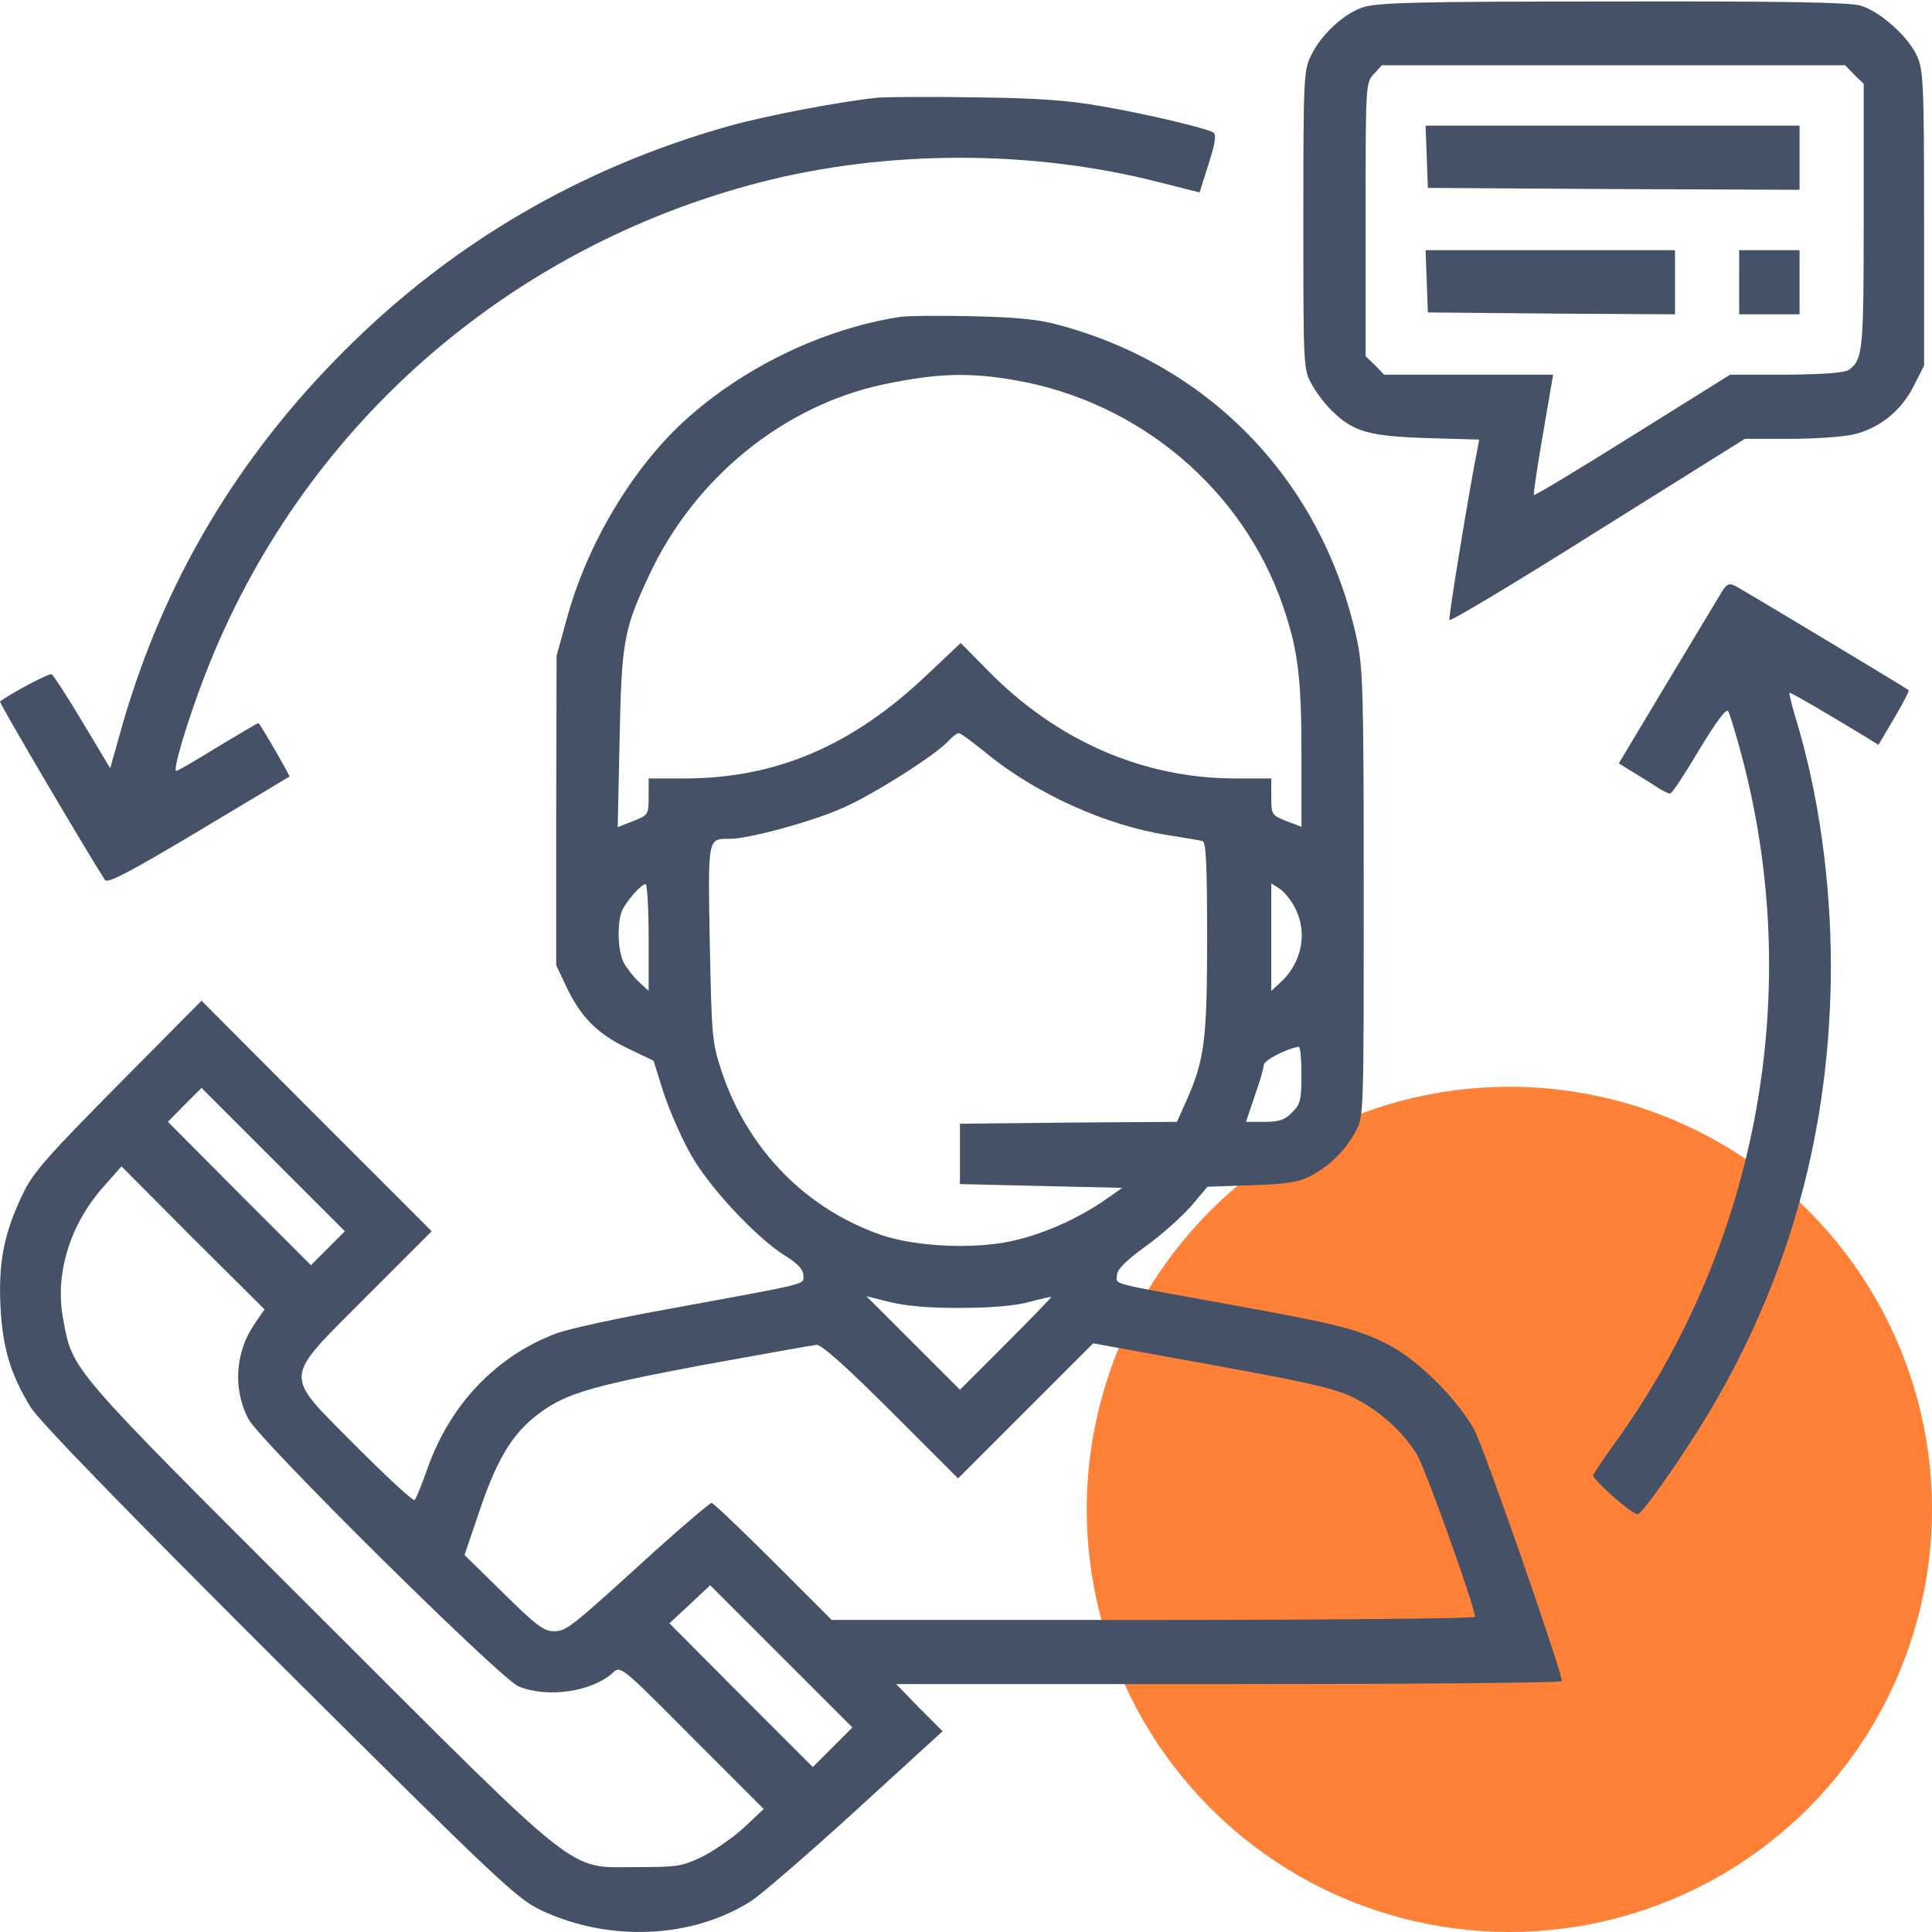
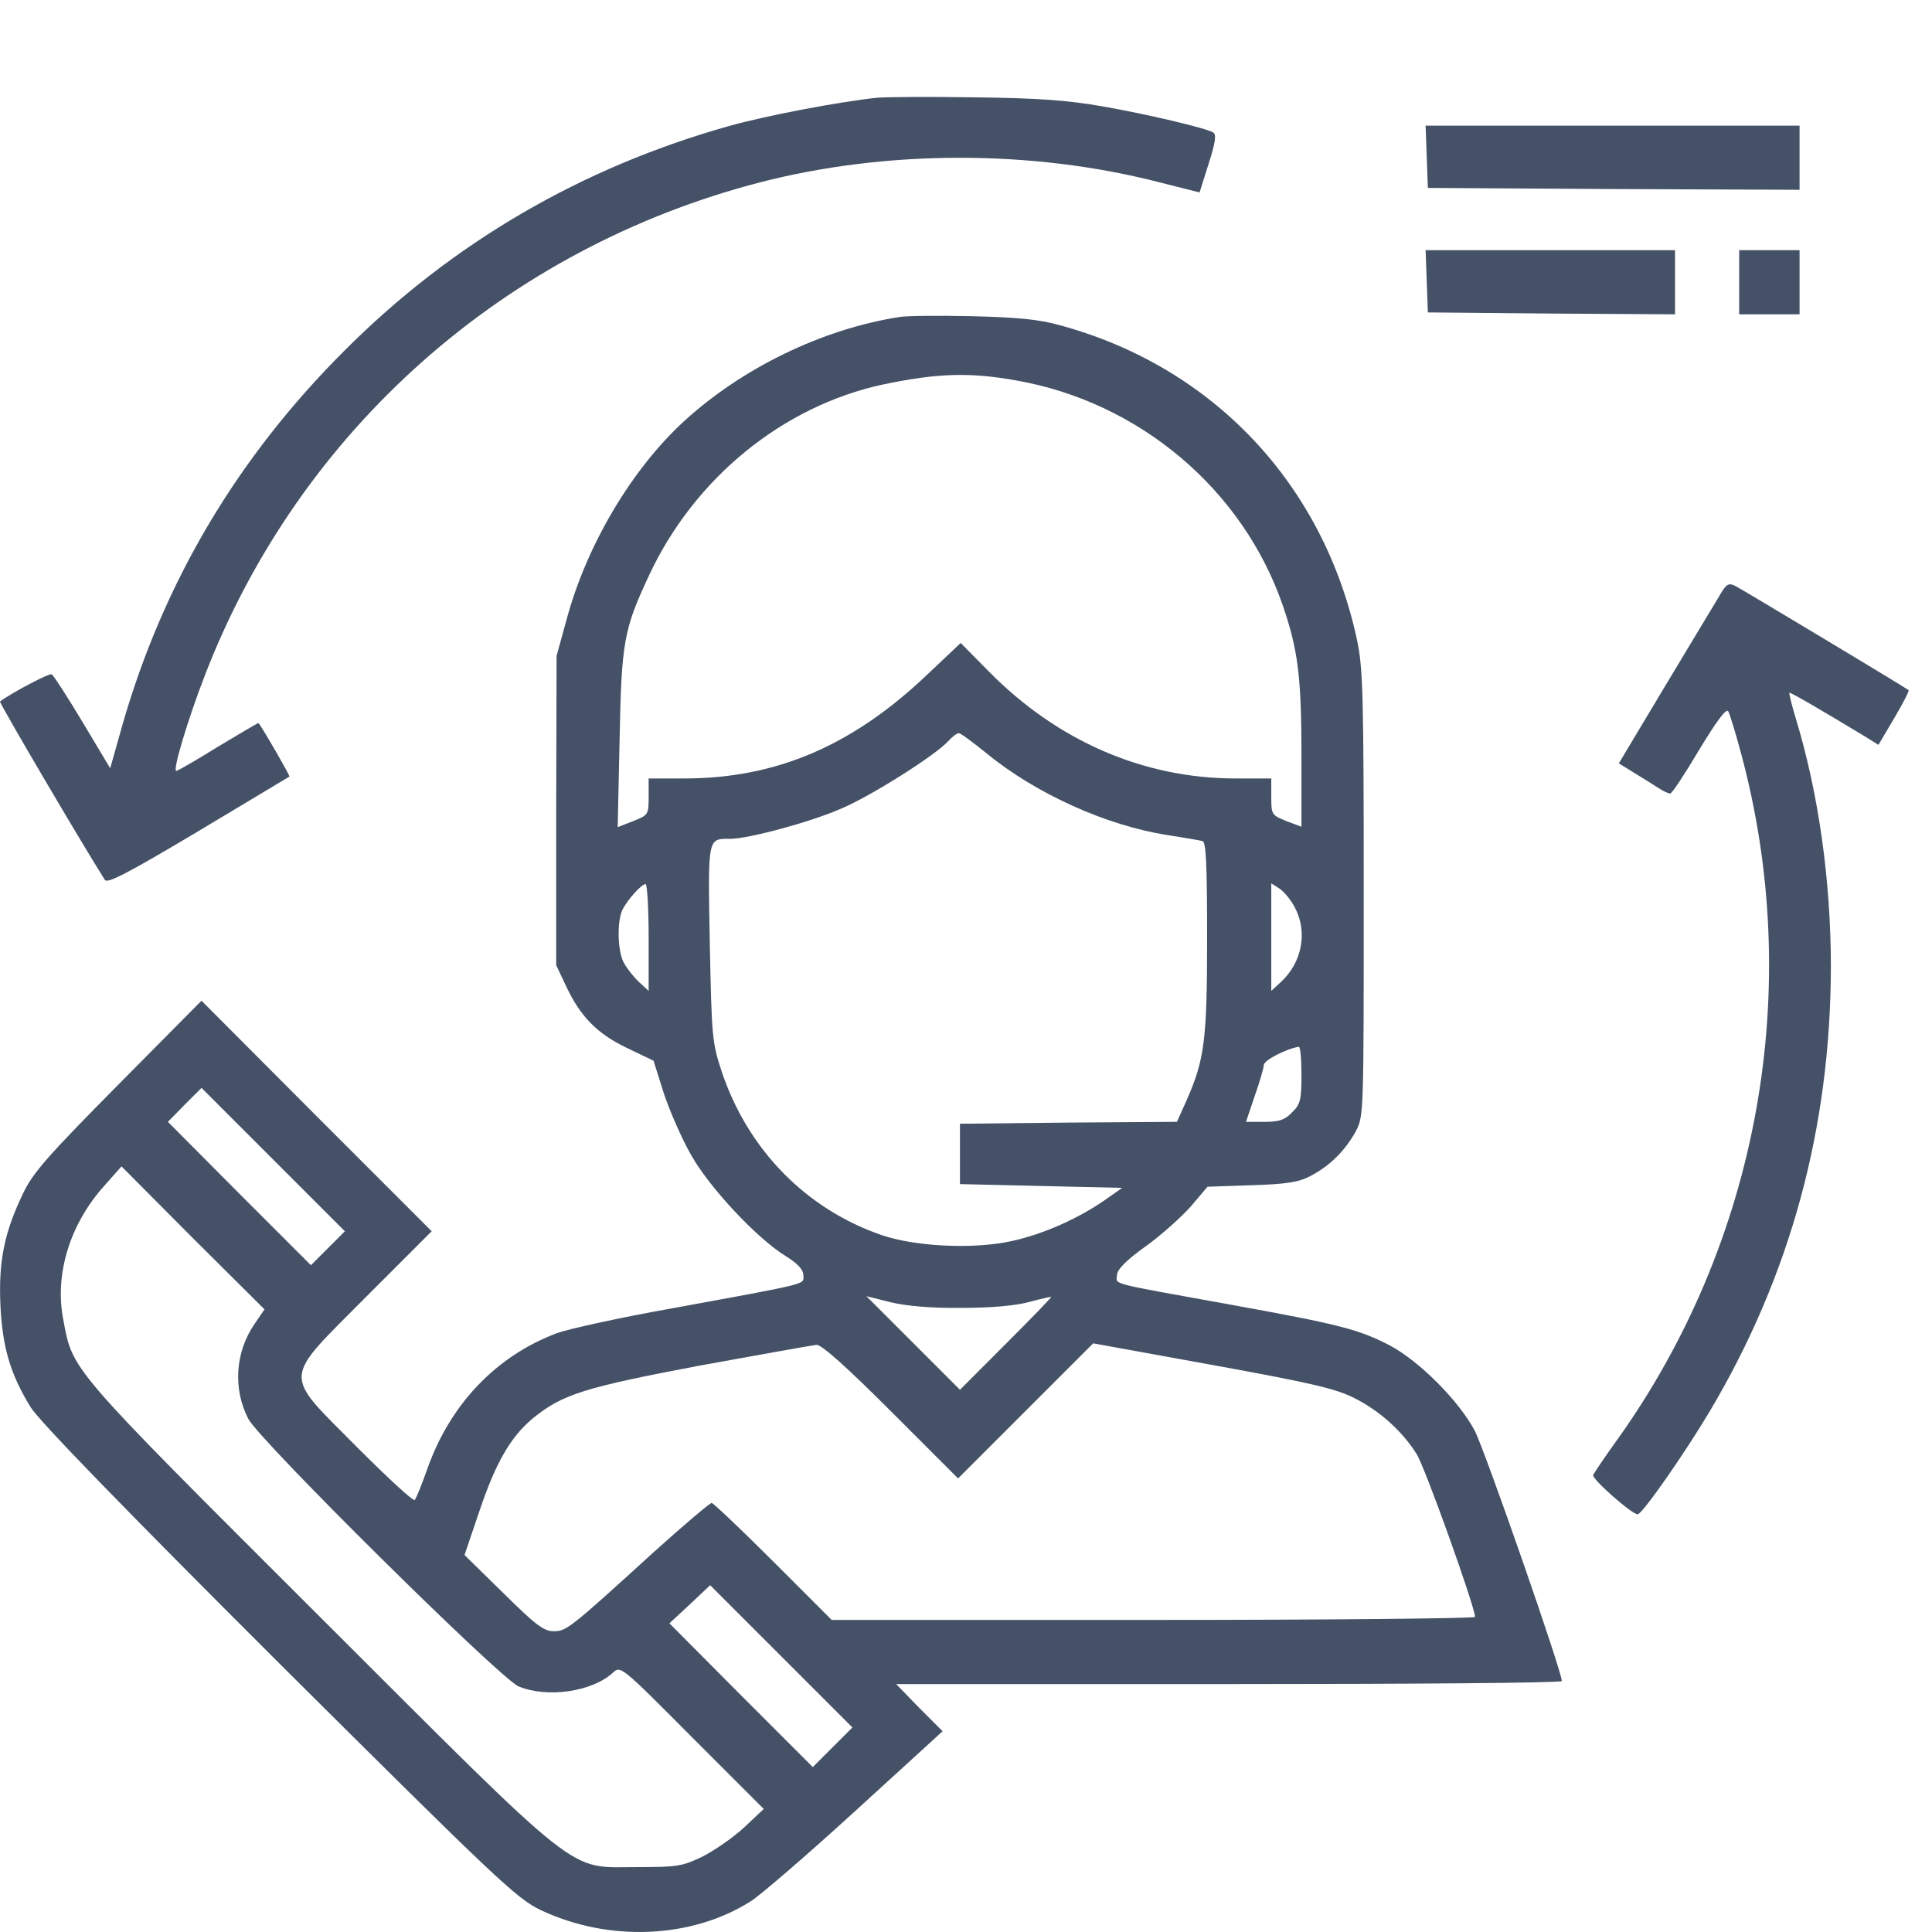
<svg xmlns="http://www.w3.org/2000/svg" width="80" height="80" viewBox="0 0 80 80" fill="none">
  <g clip-path="url(#clip0_742_259)">
-     <circle cx="62.5" cy="62.5" r="17.5" fill="#FF8137" />
-     <path d="M56.406 0.312C55.609 0.593 54.703 1.437 54.281 2.312C53.984 2.906 53.969 3.281 53.969 9.109C53.969 15.14 53.969 15.296 54.312 15.906C54.5 16.25 54.875 16.75 55.172 17.031C56.062 17.89 56.703 18.062 59.094 18.14L61.25 18.203L61.172 18.625C60.891 19.984 59.969 25.562 60.016 25.672C60.047 25.75 62.812 24.093 66.156 21.984L72.25 18.172H74.078C75.078 18.172 76.266 18.093 76.703 18C77.781 17.765 78.719 17.031 79.234 16L79.672 15.14V9.047C79.672 3.453 79.641 2.89 79.375 2.312C79.016 1.515 77.844 0.468 77.047 0.234C76.609 0.093 73.75 0.047 66.766 0.062C58.469 0.062 57 0.109 56.406 0.312ZM76.781 3.093L77.172 3.468V8.953C77.172 14.546 77.141 14.875 76.562 15.312C76.391 15.437 75.562 15.5 73.984 15.515H71.641L67.609 18.031C65.391 19.422 63.547 20.531 63.516 20.5C63.484 20.468 63.656 19.328 63.891 17.968L64.312 15.515H60.812H57.312L56.938 15.125L56.547 14.75V9.093C56.547 3.484 56.547 3.422 56.891 3.062L57.219 2.703H66.812H76.406L76.781 3.093Z" fill="#455167" />
    <path d="M59.078 6.484L59.125 7.781L66.828 7.828L74.516 7.859V6.531V5.203H66.781H59.031L59.078 6.484Z" fill="#455167" />
    <path d="M59.078 11.64L59.125 12.937L64.25 12.984L69.359 13.015V11.687V10.359H64.203H59.031L59.078 11.64Z" fill="#455167" />
    <path d="M72.016 11.687V13.015H73.266H74.516V11.687V10.359H73.266H72.016V11.687Z" fill="#455167" />
    <path d="M36.313 4.047C34.704 4.218 31.688 4.797 30.188 5.218C24.079 6.937 18.735 10.046 14.282 14.5C9.844 18.922 6.782 24.078 5.079 29.984L4.563 31.812L3.422 29.906C2.797 28.859 2.219 27.968 2.141 27.922C2.047 27.859 0.454 28.703 0 29.047C-0.046 29.093 3.485 35.093 4.344 36.437C4.454 36.593 5.297 36.156 8.204 34.422C10.266 33.187 11.954 32.172 11.985 32.156C12.016 32.125 10.891 30.172 10.704 29.937C10.704 29.922 9.954 30.359 9.047 30.906C8.141 31.468 7.36 31.922 7.297 31.922C7.141 31.922 7.766 29.812 8.5 27.922C12.422 17.797 20.922 10.281 31.485 7.547C36.704 6.203 42.719 6.187 48.001 7.547L49.672 7.968L50.047 6.781C50.329 5.906 50.376 5.562 50.235 5.484C49.907 5.297 47.532 4.734 45.657 4.406C44.235 4.156 43.032 4.062 40.376 4.031C38.485 4 36.657 4.015 36.313 4.047Z" fill="#455167" />
    <path d="M37.25 13.125C34.047 13.625 30.734 15.234 28.312 17.453C26.156 19.437 24.297 22.562 23.469 25.625L23.047 27.156L23.031 33.562V39.968L23.438 40.828C24.031 42.093 24.719 42.797 25.953 43.39L27.062 43.922L27.484 45.265C27.734 46.015 28.234 47.156 28.609 47.812C29.359 49.156 31.328 51.265 32.516 52C33.047 52.328 33.266 52.578 33.266 52.812C33.266 53.203 33.641 53.109 27.766 54.187C25.656 54.562 23.531 55.031 23.062 55.203C20.562 56.14 18.656 58.125 17.703 60.797C17.469 61.468 17.234 62.047 17.172 62.109C17.125 62.187 16.047 61.187 14.781 59.922C11.672 56.781 11.656 57.234 15.172 53.687L17.875 50.984L13.109 46.218L8.344 41.437L4.891 44.922C1.984 47.859 1.359 48.562 0.953 49.422C0.187 51.015 -0.063 52.203 0.016 54.015C0.094 55.765 0.422 56.89 1.266 58.265C1.594 58.812 5.141 62.468 11.531 68.843C20.672 77.937 21.391 78.609 22.391 79.093C25.203 80.421 28.625 80.281 31.078 78.734C31.5 78.468 33.469 76.765 35.438 74.968L39.031 71.687L38.062 70.718L37.109 69.734H50.891C58.469 69.734 64.672 69.687 64.672 69.609C64.672 69.203 61.484 60.047 61.062 59.234C60.391 57.984 58.781 56.375 57.562 55.718C56.266 55.047 55.484 54.843 51 54.031C45.812 53.093 46.234 53.203 46.25 52.812C46.25 52.578 46.609 52.203 47.438 51.609C48.094 51.14 48.922 50.39 49.312 49.953L50 49.14L51.828 49.078C53.297 49.031 53.781 48.953 54.281 48.687C55.078 48.265 55.703 47.64 56.141 46.843C56.469 46.218 56.469 46.14 56.469 37C56.469 28.718 56.438 27.656 56.188 26.484C54.797 20.031 50.219 15.187 43.891 13.468C43 13.218 42.125 13.14 40.219 13.093C38.844 13.062 37.516 13.078 37.25 13.125ZM42.062 15.75C47.172 16.64 51.469 20.265 53.125 25.093C53.75 26.922 53.891 28.031 53.891 31.328V34.234L53.266 34C52.656 33.75 52.641 33.734 52.641 32.984V32.234H51.156C47.359 32.234 43.781 30.687 40.938 27.797L39.781 26.625L38.406 27.922C35.312 30.875 32.141 32.234 28.344 32.234H26.859V32.984C26.859 33.734 26.844 33.75 26.219 34L25.578 34.25L25.656 30.625C25.734 26.578 25.828 26.062 26.875 23.828C28.75 19.797 32.422 16.812 36.562 15.921C38.797 15.453 40.125 15.406 42.062 15.75ZM40.844 31.187C42.875 32.859 45.812 34.187 48.344 34.578C49.031 34.687 49.688 34.797 49.797 34.828C49.938 34.875 49.984 35.797 49.984 38.828C49.984 43.078 49.875 43.875 49.141 45.547L48.734 46.453L44.25 46.484L39.75 46.531V47.781V49.031L43.109 49.109L46.469 49.187L45.734 49.703C44.625 50.468 43.188 51.109 41.891 51.39C40.344 51.734 37.953 51.625 36.547 51.156C33.375 50.078 30.953 47.593 29.875 44.343C29.484 43.156 29.469 42.906 29.391 39.047C29.312 34.625 29.297 34.734 30.234 34.734C30.984 34.734 33.547 34.047 34.828 33.484C36.031 32.984 38.75 31.265 39.266 30.687C39.438 30.5 39.625 30.359 39.703 30.359C39.781 30.359 40.281 30.734 40.844 31.187ZM26.859 38.828V41.031L26.453 40.656C26.234 40.453 25.953 40.093 25.828 39.859C25.562 39.359 25.547 38.125 25.781 37.656C26.016 37.218 26.562 36.609 26.734 36.609C26.797 36.609 26.859 37.609 26.859 38.828ZM53.609 37.562C54.156 38.578 53.922 39.843 53.047 40.656L52.641 41.031V38.812V36.578L52.984 36.797C53.172 36.922 53.453 37.265 53.609 37.562ZM53.891 44.5C53.891 45.547 53.844 45.734 53.5 46.062C53.203 46.375 52.969 46.453 52.359 46.453H51.594L51.953 45.39C52.156 44.812 52.328 44.234 52.328 44.109C52.328 43.906 53.234 43.437 53.781 43.343C53.844 43.343 53.891 43.859 53.891 44.5ZM13.578 51.687L12.875 52.39L9.906 49.422L6.953 46.453L7.641 45.75L8.344 45.047L11.312 48.015L14.281 50.984L13.578 51.687ZM10.547 54.812C9.734 55.984 9.641 57.515 10.281 58.75C10.75 59.656 20.703 69.5 21.469 69.828C22.672 70.328 24.531 70.046 25.375 69.265C25.703 68.968 25.703 68.968 28.656 71.937L31.625 74.906L30.812 75.671C30.359 76.093 29.578 76.625 29.094 76.875C28.25 77.281 28.047 77.312 26.391 77.312C23.453 77.312 24.281 77.968 13.156 66.859C2.734 56.453 3.016 56.781 2.609 54.578C2.266 52.734 2.906 50.672 4.312 49.109L5.031 48.297L7.984 51.265L10.953 54.218L10.547 54.812ZM39.828 54.156C41.094 54.156 42.078 54.062 42.641 53.906C43.109 53.781 43.516 53.687 43.531 53.703C43.547 53.718 42.703 54.593 41.656 55.64L39.75 57.547L37.812 55.609L35.875 53.672L36.875 53.922C37.531 54.078 38.531 54.172 39.828 54.156ZM36.891 58.437L39.672 61.218L42.469 58.422L45.266 55.625L50.172 56.515C54.125 57.234 55.25 57.484 56.016 57.859C57.078 58.375 58.047 59.234 58.656 60.203C59 60.734 61.078 66.546 61.078 66.953C61.078 67.015 55.078 67.078 47.75 67.078H34.438L32.016 64.656C30.688 63.328 29.531 62.234 29.469 62.234C29.391 62.234 28.328 63.14 27.109 64.234C23.578 67.453 23.453 67.546 22.922 67.546C22.516 67.546 22.172 67.281 20.844 65.968L19.234 64.39L19.844 62.593C20.531 60.547 21.141 59.5 22.078 58.718C23.297 57.734 24.188 57.453 28.969 56.547C31.469 56.093 33.641 55.703 33.812 55.687C34.016 55.672 35.062 56.609 36.891 58.437ZM34.484 72.343L33.656 73.171L30.688 70.203L27.719 67.218L28.562 66.437L29.406 65.64L32.344 68.578L35.297 71.531L34.484 72.343Z" fill="#455167" />
    <path d="M71.329 24.453C71.204 24.656 70.188 26.343 69.063 28.218L67.032 31.609L67.688 32.015C68.048 32.234 68.501 32.515 68.688 32.64C68.876 32.765 69.094 32.859 69.157 32.859C69.235 32.859 69.766 32.047 70.36 31.047C71.079 29.859 71.485 29.312 71.563 29.453C71.626 29.562 71.86 30.328 72.079 31.14C74.735 40.922 72.829 51.437 66.938 59.656C66.438 60.343 66.016 60.984 65.969 61.078C65.907 61.234 67.563 62.703 67.813 62.703C68.001 62.703 69.735 60.218 70.798 58.437C74.141 52.812 75.798 46.703 75.813 40.047C75.813 36.453 75.298 32.828 74.36 29.75C74.188 29.187 74.079 28.718 74.094 28.687C74.141 28.656 75.501 29.453 77.282 30.531L77.782 30.843L78.438 29.734C78.798 29.125 79.063 28.609 79.032 28.578C78.954 28.5 72.266 24.484 71.86 24.265C71.61 24.14 71.516 24.172 71.329 24.453Z" fill="#455167" />
  </g>
  <defs>
    <clipPath id="clip0_742_259">
      <rect width="80" height="80" fill="white" />
    </clipPath>
  </defs>
</svg>